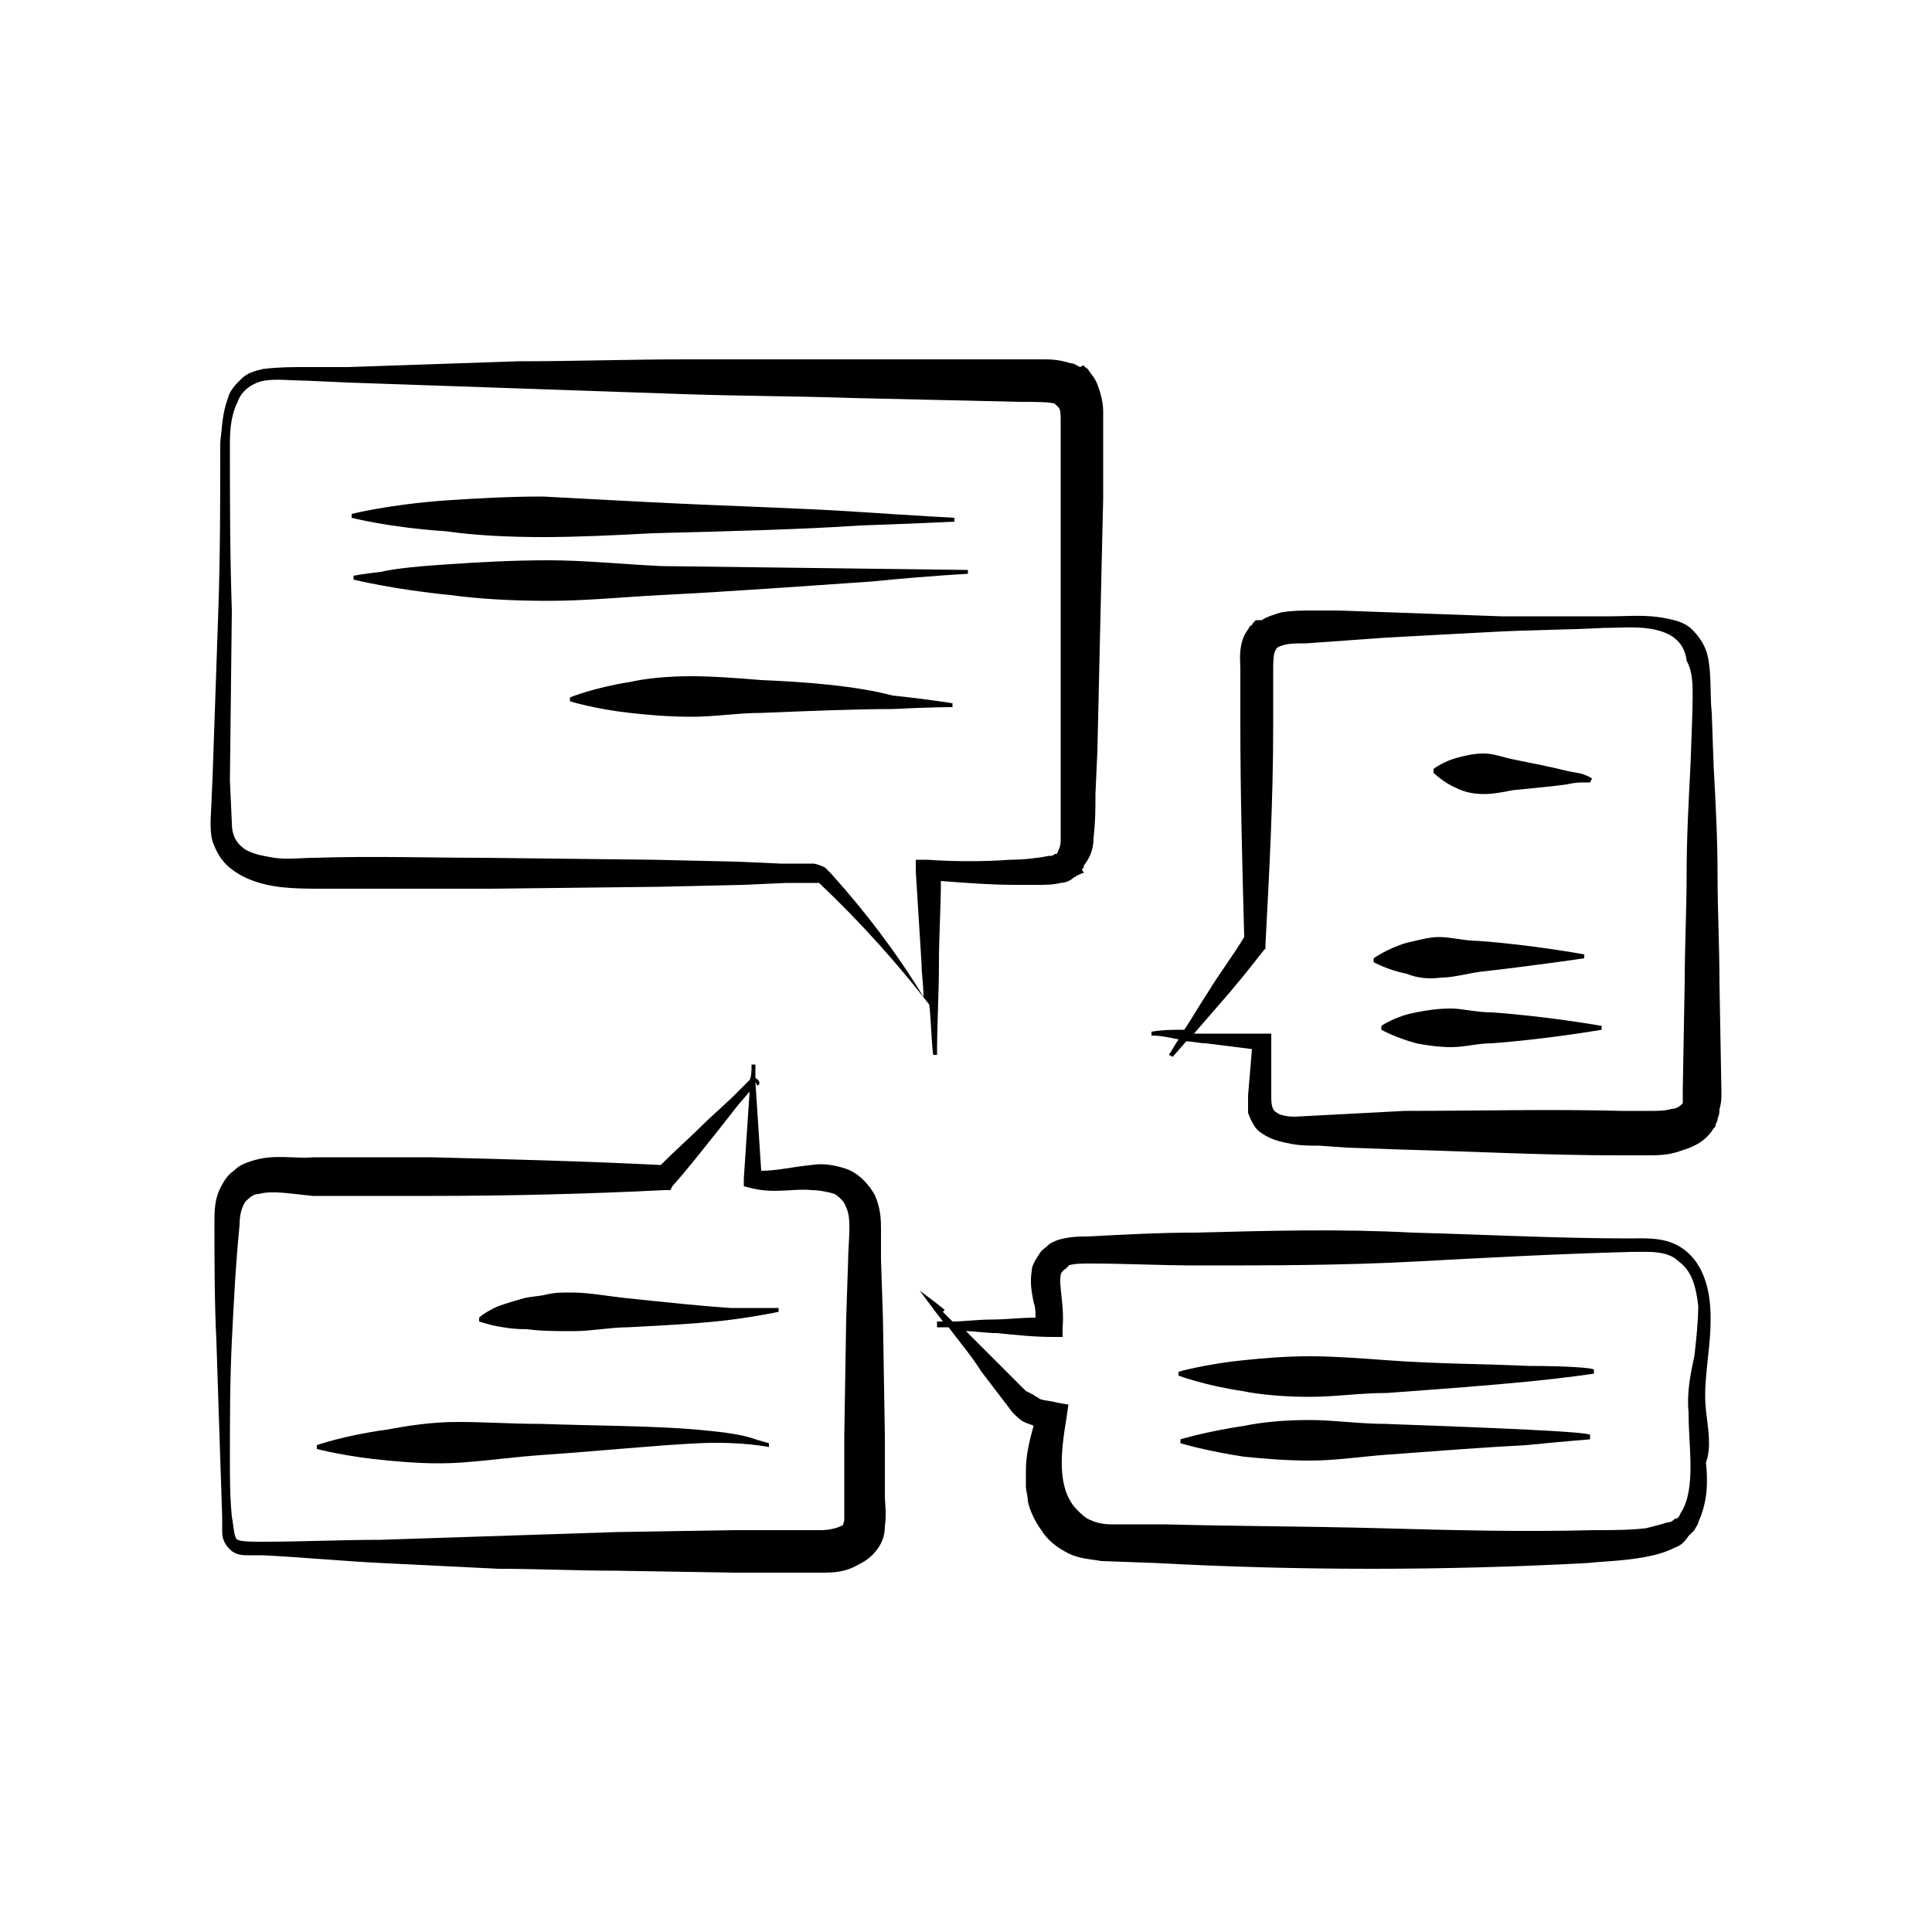
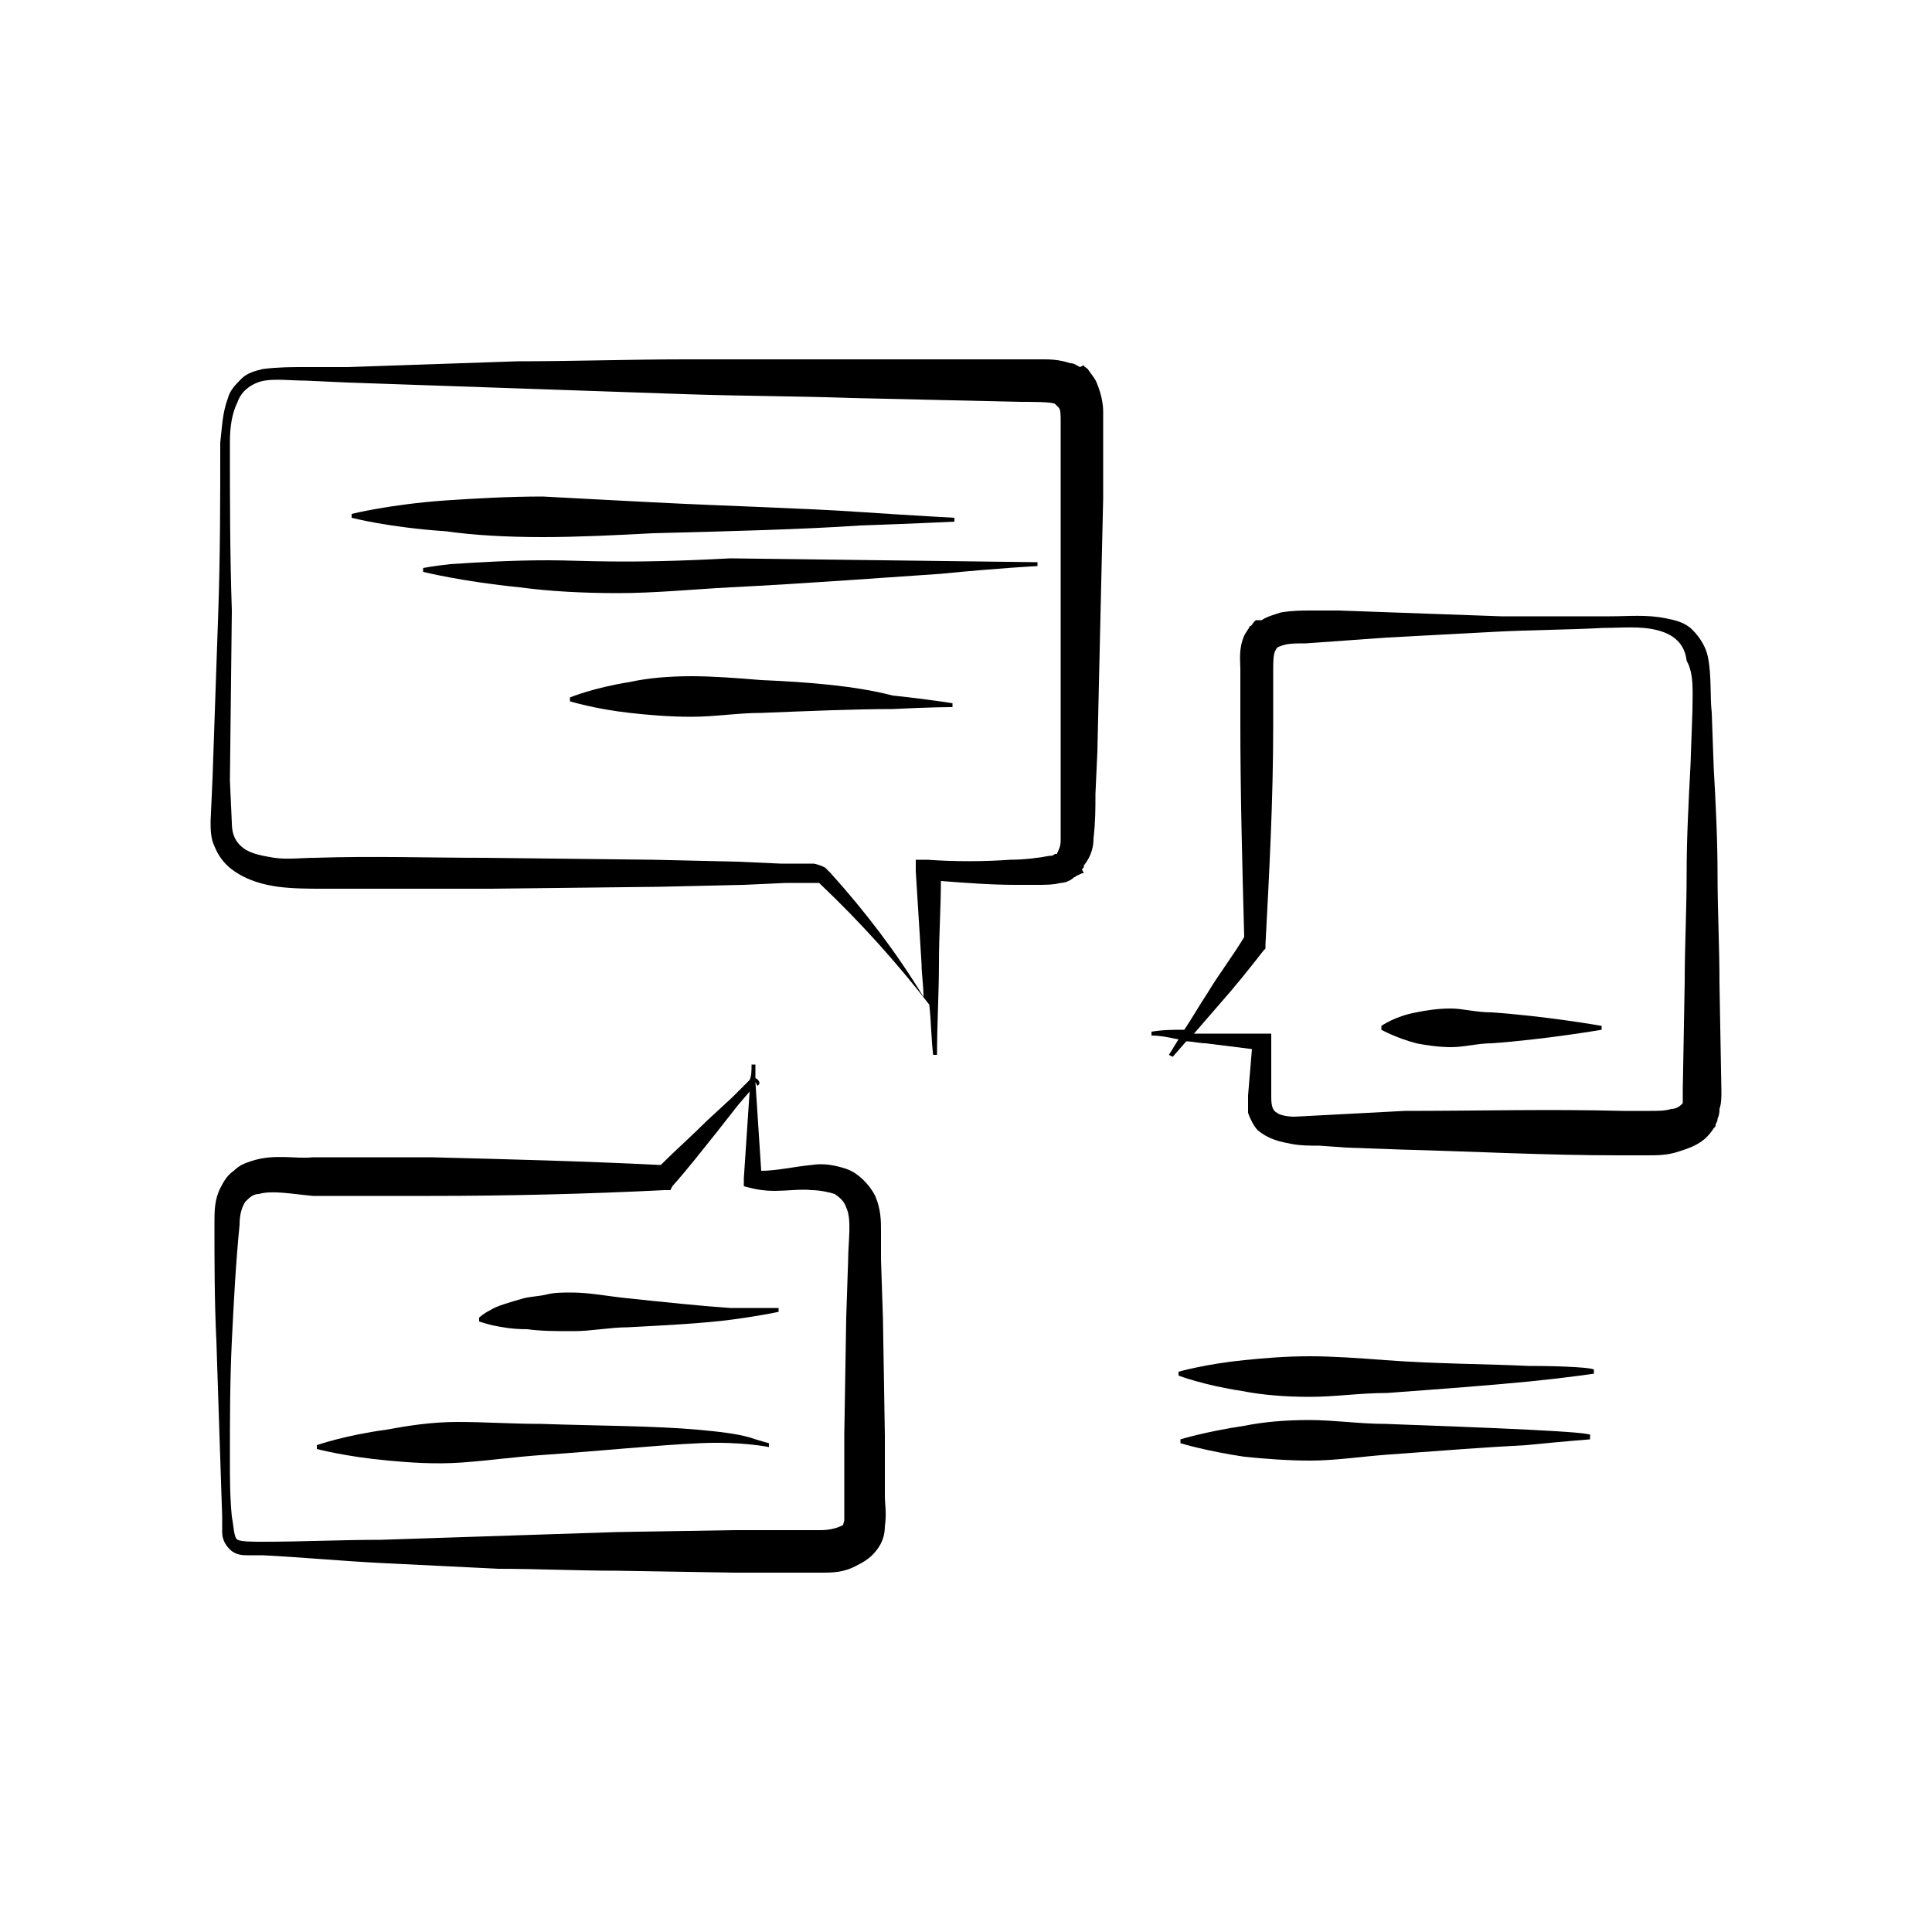
<svg xmlns="http://www.w3.org/2000/svg" id="Layer_1" style="enable-background:new 0 0 100 100;" version="1.1" viewBox="0 0 100 100" xml:space="preserve">
  <g>
    <path d="M12,45c0.8,0.6,1.7,0.8,2.4,0.9C15.2,46,16,46,16.7,46c2.9,0,5.8,0,8.7,0l8.7-0.1l4.4-0.1l2.2-0.1l1.1,0l0.3,0l0.3,0   c0,0,0,0,0.1,0.1c2,1.9,3.9,4,5.6,6.2c0.1,0.9,0.1,1.8,0.2,2.6l0.2,0c0-1.6,0.1-3.2,0.1-4.8c0-1.4,0.1-2.8,0.1-4.2   c1.3,0.1,2.6,0.2,3.9,0.2l1.1,0c0.4,0,0.8,0,1.2-0.1c0.2,0,0.5-0.1,0.7-0.3c0.1,0,0.1-0.1,0.2-0.1l0.2-0.1l0.1,0L56,45   c0.1-0.1,0.1-0.1,0.1-0.2c0.4-0.5,0.5-1,0.5-1.4c0.1-0.9,0.1-1.5,0.1-2.3l0.1-2.2l0.1-4.4l0.2-8.7l0-2.2c0-0.8,0-1.4,0-2.3   c0-0.4-0.1-0.9-0.3-1.4c-0.1-0.3-0.3-0.5-0.5-0.8c-0.1-0.1-0.2-0.1-0.2-0.2L55.9,19c-0.2-0.1-0.3-0.2-0.5-0.2   c-0.6-0.2-1.1-0.2-1.4-0.2l-1.1,0l-8.7,0c-2.9,0-5.8,0-8.7,0c-2.9,0-5.8,0.1-8.7,0.1L18,19l-2.2,0c-0.7,0-1.4,0-2.2,0.1   c-0.4,0.1-0.8,0.2-1.1,0.5c-0.3,0.3-0.6,0.6-0.7,1c-0.3,0.8-0.3,1.5-0.4,2.3c0,2.9,0,5.8-0.1,8.7L11,40.3l-0.1,2.2   c0,0.4,0,0.9,0.2,1.3C11.3,44.3,11.6,44.7,12,45z M12.3,20.8c0.2-0.6,0.8-1,1.4-1.1c0.6-0.1,1.4,0,2.1,0l2.2,0.1l8.7,0.3   c2.9,0.1,5.8,0.2,8.7,0.3c2.9,0.1,5.8,0.1,8.7,0.2l8.7,0.2c0.7,0,1.6,0,1.8,0.1c0,0,0,0,0,0c0,0,0.1,0.1,0.1,0.1c0,0,0,0,0,0   c0,0,0.1,0.1,0.1,0.1c0.1,0.1,0.1,0.4,0.1,0.7l0,4.3l0,8.7l0,4.4l0,2.2c0,0.7,0,1.5,0,2.1c0,0.3-0.1,0.5-0.2,0.7c0,0,0,0,0,0   c0,0,0,0,0,0l0,0c0,0,0,0,0,0l-0.1,0c-0.1,0.1-0.2,0.1-0.3,0.1c-0.5,0.1-1.3,0.2-2,0.2c-1.4,0.1-2.9,0.1-4.3,0l-0.6,0l0,0.6   c0.1,1.6,0.2,3.2,0.3,4.8c0,0.5,0.1,1.1,0.1,1.7c-1.4-2.3-3-4.4-4.8-6.4c-0.1-0.1-0.1-0.1-0.3-0.3c-0.2-0.1-0.5-0.2-0.6-0.2l-0.3,0   l-0.3,0l-1.1,0l-2.2-0.1l-4.4-0.1l-8.7-0.1c-2.9,0-5.8-0.1-8.8,0c-0.7,0-1.4,0.1-2.1,0c-0.6-0.1-1.2-0.2-1.6-0.5   c-0.4-0.3-0.6-0.7-0.6-1.3l-0.1-2.2L12,31.6c-0.1-2.9-0.1-5.8-0.1-8.7C11.9,22.1,12,21.4,12.3,20.8z" />
    <path d="M89.1,56.5L89,50.9c0-1.9-0.1-3.8-0.1-5.6c0-1.9-0.1-3.8-0.2-5.6l-0.1-2.8c-0.1-0.9,0-1.9-0.2-2.9c-0.1-0.5-0.4-1-0.8-1.4   c-0.4-0.4-0.9-0.5-1.4-0.6c-1-0.2-1.9-0.1-2.9-0.1c-1.9,0-3.8,0-5.6,0l-5.6-0.2l-2.8-0.1l-1.4,0c-0.5,0-1,0-1.6,0.1   c-0.3,0.1-0.7,0.2-1,0.4L65,32.1l-0.1,0.1c-0.1,0.1-0.1,0.2-0.2,0.2c-0.1,0.2-0.2,0.3-0.3,0.5c-0.3,0.7-0.2,1.3-0.2,1.7   c0,0.9,0,1.9,0,2.8c0,3.7,0.1,7.4,0.2,11.1c-0.6,1-1.3,1.9-1.9,2.9c-0.4,0.6-0.8,1.3-1.2,1.9c-0.6,0-1.1,0-1.7,0.1v0.2   c0.5,0,0.9,0.1,1.4,0.2c-0.2,0.3-0.3,0.5-0.5,0.8l0.2,0.1l0.7-0.8c0.3,0,0.7,0.1,1,0.1c0.8,0.1,1.6,0.2,2.4,0.3l-0.2,2.4   c0,0.3,0,0.5,0,0.9c0.1,0.3,0.3,0.7,0.5,0.9c0.6,0.5,1.2,0.6,1.7,0.7c0.5,0.1,1,0.1,1.5,0.1l1.4,0.1l2.8,0.1   c3.8,0.1,7.5,0.3,11.3,0.3l1.4,0c0.6,0,1.1,0,1.7-0.2c0.6-0.2,1.3-0.4,1.8-1.2c0.1-0.1,0.1-0.1,0.1-0.2c0.1-0.2,0.1-0.2,0.1-0.3   c0.1-0.2,0.1-0.4,0.1-0.5C89.1,57.1,89.1,56.8,89.1,56.5z M87.6,36.8l-0.1,2.8c-0.1,1.9-0.2,3.8-0.2,5.6c0,1.9-0.1,3.8-0.1,5.6   l-0.1,5.6c0,0.2,0,0.4,0,0.6c0,0.1,0,0.1,0,0.1c0,0,0,0,0,0c0,0-0.1,0.1-0.1,0.1c0,0-0.2,0.2-0.5,0.2c-0.3,0.1-0.7,0.1-1.1,0.1   l-1.4,0c-3.8-0.1-7.5,0-11.3,0L67,57.8c-0.4,0-0.8-0.1-0.9-0.2c-0.2-0.1-0.3-0.3-0.3-0.8l0-2.8l0-0.5l-0.4,0l-2.9,0   c-0.2,0-0.4,0-0.7,0l1.3-1.5c0.8-0.9,1.6-1.9,2.3-2.8l0.1-0.1l0-0.2c0.2-3.8,0.4-7.5,0.4-11.3c0-0.9,0-1.9,0-2.8   c0-0.5,0-0.9,0.1-1.1c0.1-0.2,0.1-0.2,0.4-0.3c0.3-0.1,0.7-0.1,1.2-0.1l1.4-0.1l2.8-0.2l5.6-0.3c1.9-0.1,3.8-0.1,5.6-0.2   c0.9,0,1.9-0.1,2.7,0.1c0.9,0.2,1.5,0.7,1.6,1.6C87.7,34.9,87.6,35.9,87.6,36.8z" />
    <path d="M45.8,74.3l-0.1-6.1l-0.1-3l0-1.5c0-0.5,0-1.1-0.3-1.8c-0.3-0.6-0.9-1.2-1.5-1.4c-0.6-0.2-1.2-0.3-1.8-0.2   c-1,0.1-1.8,0.3-2.6,0.3c-0.1-1.5-0.2-3.1-0.3-4.6l0.1,0.2c0.2-0.1,0.1-0.3-0.1-0.4c0-0.2,0-0.5,0-0.7l-0.2,0c0,0.3,0,0.6-0.1,0.8   l-0.3,0.3l-0.6,0.6l-1.3,1.2c-0.8,0.8-1.6,1.5-2.4,2.3c-4-0.2-8-0.3-11.9-0.4c-2,0-4,0-6.1,0c-0.9,0.1-2-0.2-3.2,0.2   c-0.3,0.1-0.6,0.2-0.9,0.5c-0.3,0.2-0.5,0.5-0.7,0.9c-0.3,0.6-0.3,1.2-0.3,1.8c0,2,0,4.1,0.1,6.1l0.2,6.1l0.1,3c0,0.3,0,0.5,0,0.8   c0,0.3,0.1,0.6,0.4,0.9c0.3,0.3,0.7,0.3,0.9,0.3l0.8,0c2,0.1,4.1,0.3,6.1,0.4c2,0.1,4.1,0.2,6.1,0.3c2,0,4.1,0.1,6.1,0.1l6.1,0.1   l3,0l1.5,0c0.6,0,1.2,0,1.9-0.4c0.4-0.2,0.7-0.4,1-0.8c0.3-0.4,0.4-0.8,0.4-1.2c0.1-0.7,0-1.1,0-1.6L45.8,74.3z M43.9,65.2l-0.1,3   l-0.1,6.1l0,3c0,0.5,0,1.1,0,1.4c-0.1,0.3,0,0.2-0.2,0.3c-0.2,0.1-0.6,0.2-1,0.2l-1.5,0l-3,0l-6.1,0.1l-6.1,0.2l-6.1,0.2   c-2,0-4,0.1-6.1,0.1c-0.5,0-1.1,0-1.3-0.1c-0.2-0.1-0.2-0.7-0.3-1.2c-0.1-1-0.1-2-0.1-3c0-2,0-4,0.1-6.1c0.1-2,0.2-4,0.4-6   c0-0.5,0.1-0.9,0.3-1.2c0.2-0.2,0.4-0.4,0.7-0.4c0.7-0.2,1.7,0,2.8,0.1c2,0,4,0,6.1,0c4,0,8.1-0.1,12.1-0.3l0.3,0l0.1-0.2   c0.8-0.9,1.5-1.8,2.3-2.8l1.1-1.4l0.6-0.7l0,0c-0.1,1.5-0.2,3-0.3,4.5l0,0.4l0.4,0.1c1.2,0.3,2.2,0,3.1,0.1c0.4,0,0.9,0.1,1.2,0.2   c0.3,0.2,0.5,0.4,0.6,0.7C44.1,63.1,43.9,64.3,43.9,65.2z" />
-     <path d="M88.3,73c-0.1-0.9,0-1.7,0.1-2.7c0.1-0.9,0.2-1.9,0.1-2.9c-0.1-0.9-0.4-2-1.3-2.7c-0.9-0.7-2-0.6-2.9-0.6   c-3.7,0-7.4-0.2-11.2-0.3c-3.7-0.2-7.4-0.1-11.2,0c-1.9,0-3.7,0.1-5.6,0.2c-0.4,0-1,0-1.6,0.2c-0.2,0.1-0.3,0.1-0.5,0.3   c-0.1,0.1-0.3,0.2-0.4,0.4c-0.2,0.3-0.4,0.6-0.4,0.9c-0.1,0.6,0,1.1,0.1,1.6c0.1,0.3,0.1,0.5,0.1,0.8c-0.8,0-1.5,0.1-2.3,0.1   c-0.7,0-1.4,0.1-2,0.1c-0.2-0.2-0.3-0.3-0.5-0.5l0.1-0.1l-0.5-0.4l-0.8-0.6l0.6,0.8c0.2,0.3,0.4,0.5,0.6,0.8c-0.1,0-0.2,0-0.3,0v0   l0,0l0,0.3c0.2,0,0.4,0,0.6,0c0.6,0.8,1.2,1.5,1.7,2.3l1.3,1.7l0.3,0.4c0.2,0.2,0.4,0.4,0.6,0.5c0.2,0.1,0.3,0.1,0.5,0.2   c-0.2,0.7-0.4,1.5-0.4,2.3c0,0.2,0,0.6,0,0.8c0,0.3,0.1,0.5,0.1,0.8c0.1,0.5,0.4,1.1,0.7,1.5c0.3,0.5,0.8,0.9,1.4,1.2   c0.6,0.3,1.2,0.3,1.7,0.4l2.8,0.1c3.7,0.2,7.4,0.3,11.2,0.3c3.7,0,7.5-0.1,11.2-0.3c0.9-0.1,1.8-0.1,2.9-0.3c0.5-0.1,1-0.2,1.6-0.5   c0.3-0.1,0.5-0.3,0.7-0.6l0.2-0.2l0.1-0.1c0.1-0.2,0.2-0.3,0.2-0.4c0.5-1.1,0.5-2.1,0.4-3.1C88.6,74.9,88.4,73.9,88.3,73z    M87.7,70.2c-0.2,0.9-0.4,1.9-0.3,2.9c0,1,0.1,1.9,0.1,2.8c0,0.9-0.1,1.8-0.5,2.4l-0.1,0.2l-0.1,0.1l-0.1,0   c-0.1,0.1-0.2,0.2-0.4,0.2c-0.3,0.1-0.7,0.2-1.1,0.3c-0.8,0.1-1.8,0.1-2.7,0.1c-3.7,0.1-7.4,0-11.1-0.1c-3.7-0.1-7.4-0.1-11.1-0.2   l-2.8,0c-0.4,0-0.8-0.1-1-0.2c-0.3-0.1-0.5-0.3-0.8-0.6c-1-1.1-0.8-2.9-0.5-4.7l0.1-0.7l-0.6-0.1c-0.3-0.1-0.7-0.1-0.9-0.2   c-0.1-0.1-0.2-0.1-0.3-0.2L53.1,72l-1.5-1.5c-0.5-0.5-1.1-1.1-1.6-1.6c0.5,0,1,0.1,1.6,0.1c1,0.1,1.9,0.2,2.9,0.2l0.5,0l0-0.5   c0.1-1.1-0.2-2.1-0.1-2.7c0-0.1,0.1-0.2,0.2-0.3c0.1,0,0.1-0.1,0.1-0.1c0,0,0.1,0,0.1-0.1c0.3-0.1,0.7-0.1,1.1-0.1   c1.9,0,3.7,0.1,5.6,0.1c3.7,0,7.4,0,11.2-0.2c3.7-0.2,7.4-0.4,11.2-0.5c0.9,0,1.9-0.1,2.5,0.5c0.7,0.5,0.9,1.4,1,2.3   C87.9,68.4,87.8,69.3,87.7,70.2z" />
    <path d="M28.1,27.8c1.8,0,3.8-0.1,5.7-0.2c3.9-0.1,7.8-0.2,10.7-0.4c2.9-0.1,4.9-0.2,4.9-0.2l0-0.2c0,0-1.9-0.1-4.9-0.3   c-2.9-0.2-6.8-0.3-10.7-0.5c-1.9-0.1-3.9-0.2-5.7-0.3c-1.8,0-3.5,0.1-5,0.2c-2.9,0.2-4.9,0.7-4.9,0.7l0,0.2c0,0,1.9,0.5,4.9,0.7   C24.5,27.7,26.2,27.8,28.1,27.8z" />
-     <path d="M28.4,29c-1.9,0-3.6,0.1-5.1,0.2c-1.5,0.1-2.7,0.2-3.6,0.4c-0.9,0.1-1.4,0.2-1.4,0.2l0,0.2c0,0,2,0.5,5,0.8   c1.5,0.2,3.2,0.3,5.1,0.3c1.9,0,3.9-0.2,5.8-0.3c4-0.2,7.9-0.5,10.9-0.7c3-0.3,5-0.4,5-0.4l0-0.2c0,0-8-0.1-15.9-0.2   C32.2,29.2,30.2,29,28.4,29z" />
+     <path d="M28.4,29c-1.9,0-3.6,0.1-5.1,0.2c-0.9,0.1-1.4,0.2-1.4,0.2l0,0.2c0,0,2,0.5,5,0.8   c1.5,0.2,3.2,0.3,5.1,0.3c1.9,0,3.9-0.2,5.8-0.3c4-0.2,7.9-0.5,10.9-0.7c3-0.3,5-0.4,5-0.4l0-0.2c0,0-8-0.1-15.9-0.2   C32.2,29.2,30.2,29,28.4,29z" />
    <path d="M39.4,35.2c-1.2-0.1-2.5-0.2-3.6-0.2c-1.2,0-2.3,0.1-3.2,0.3c-1.9,0.3-3.1,0.8-3.1,0.8l0,0.2c0,0,1.3,0.4,3.1,0.6   c0.9,0.1,2,0.2,3.2,0.2c1.2,0,2.4-0.2,3.6-0.2c2.5-0.1,4.9-0.2,6.8-0.2c1.9-0.1,3.1-0.1,3.1-0.1l0-0.2c0,0-1.2-0.2-3.1-0.4   C44.3,35.5,41.8,35.3,39.4,35.2z" />
-     <path d="M76.8,41.1c0.5,0,1-0.1,1.5-0.2c1-0.1,2.1-0.2,2.8-0.3c0.4-0.1,0.7-0.1,0.9-0.1c0.2,0,0.3,0,0.3,0l0.1-0.2   c0,0-0.1-0.1-0.4-0.2c-0.2-0.1-0.5-0.1-0.9-0.2c-0.8-0.2-1.8-0.4-2.8-0.6c-0.5-0.1-1-0.3-1.5-0.3c-0.5,0-0.9,0.1-1.3,0.2   c-0.8,0.2-1.3,0.6-1.3,0.6l0,0.2c0,0,0.5,0.5,1.2,0.8C75.8,41,76.3,41.1,76.8,41.1z" />
-     <path d="M74.6,50.6c0.6,0,1.3-0.2,2-0.3c2.7-0.3,5.4-0.7,5.4-0.7l0-0.2c0,0-2.7-0.5-5.5-0.7c-0.7,0-1.4-0.2-2-0.2   c-0.6,0-1.2,0.2-1.7,0.3c-1,0.3-1.7,0.8-1.7,0.8l0,0.2c0,0,0.7,0.4,1.7,0.6C73.3,50.6,73.9,50.7,74.6,50.6z" />
    <path d="M75.1,52.2c-0.7,0-1.3,0.1-1.8,0.2c-1.1,0.2-1.8,0.7-1.8,0.7l0,0.2c0,0,0.7,0.4,1.8,0.7c0.5,0.1,1.2,0.2,1.8,0.2   c0.7,0,1.4-0.2,2.1-0.2c2.8-0.2,5.7-0.7,5.7-0.7l0-0.2c0,0-2.8-0.5-5.7-0.7C76.4,52.4,75.7,52.2,75.1,52.2z" />
    <path d="M37.8,67.7c-1.5-0.1-3.4-0.3-5.3-0.5c-1-0.1-2-0.3-2.9-0.3c-0.5,0-0.9,0-1.3,0.1c-0.4,0.1-0.8,0.1-1.2,0.2   c-0.7,0.2-1.4,0.4-1.7,0.6c-0.4,0.2-0.6,0.4-0.6,0.4l0,0.2c0,0,0.3,0.1,0.7,0.2c0.5,0.1,1,0.2,1.8,0.2c0.7,0.1,1.5,0.1,2.4,0.1   c0.9,0,1.9-0.2,2.8-0.2c1.9-0.1,3.9-0.2,5.4-0.4c1.5-0.2,2.4-0.4,2.4-0.4l0-0.2C40.2,67.7,39.2,67.7,37.8,67.7z" />
    <path d="M36.1,74c-2.2-0.2-5.2-0.2-8.1-0.3c-1.5,0-2.9-0.1-4.3-0.1c-1.4,0-2.6,0.2-3.7,0.4c-2.2,0.3-3.6,0.8-3.6,0.8l0,0.2   c0,0,1.5,0.4,3.7,0.6c1.1,0.1,2.4,0.2,3.8,0.1c1.4-0.1,2.8-0.3,4.3-0.4c2.9-0.2,5.8-0.5,8-0.6c2.2-0.1,3.6,0.2,3.6,0.2l0-0.2   c0,0-0.4-0.1-1-0.3C38.1,74.2,37.2,74.1,36.1,74z" />
    <path d="M79.1,70.7c-2-0.1-4.7-0.1-7.4-0.3c-1.3-0.1-2.7-0.2-3.9-0.2c-1.3,0-2.4,0.1-3.4,0.2c-2,0.2-3.4,0.6-3.4,0.6l0,0.2   c0,0,1.3,0.5,3.3,0.8c1,0.2,2.2,0.3,3.5,0.3c1.3,0,2.6-0.2,4-0.2c2.7-0.2,5.4-0.4,7.4-0.6c2-0.2,3.3-0.4,3.3-0.4l0-0.2   C82.5,70.8,81.1,70.7,79.1,70.7z" />
    <path d="M79.1,74c-2-0.1-4.7-0.2-7.4-0.3c-1.3,0-2.7-0.2-3.9-0.2c-1.3,0-2.4,0.1-3.4,0.3c-2,0.3-3.3,0.7-3.3,0.7l0,0.2   c0,0,1.3,0.4,3.3,0.7c1,0.1,2.2,0.2,3.4,0.2c1.3,0,2.6-0.2,3.9-0.3c2.7-0.2,5.3-0.4,7.3-0.5c2-0.2,3.3-0.3,3.3-0.3l0-0.2   C82.5,74.2,81.1,74.1,79.1,74z" />
  </g>
</svg>